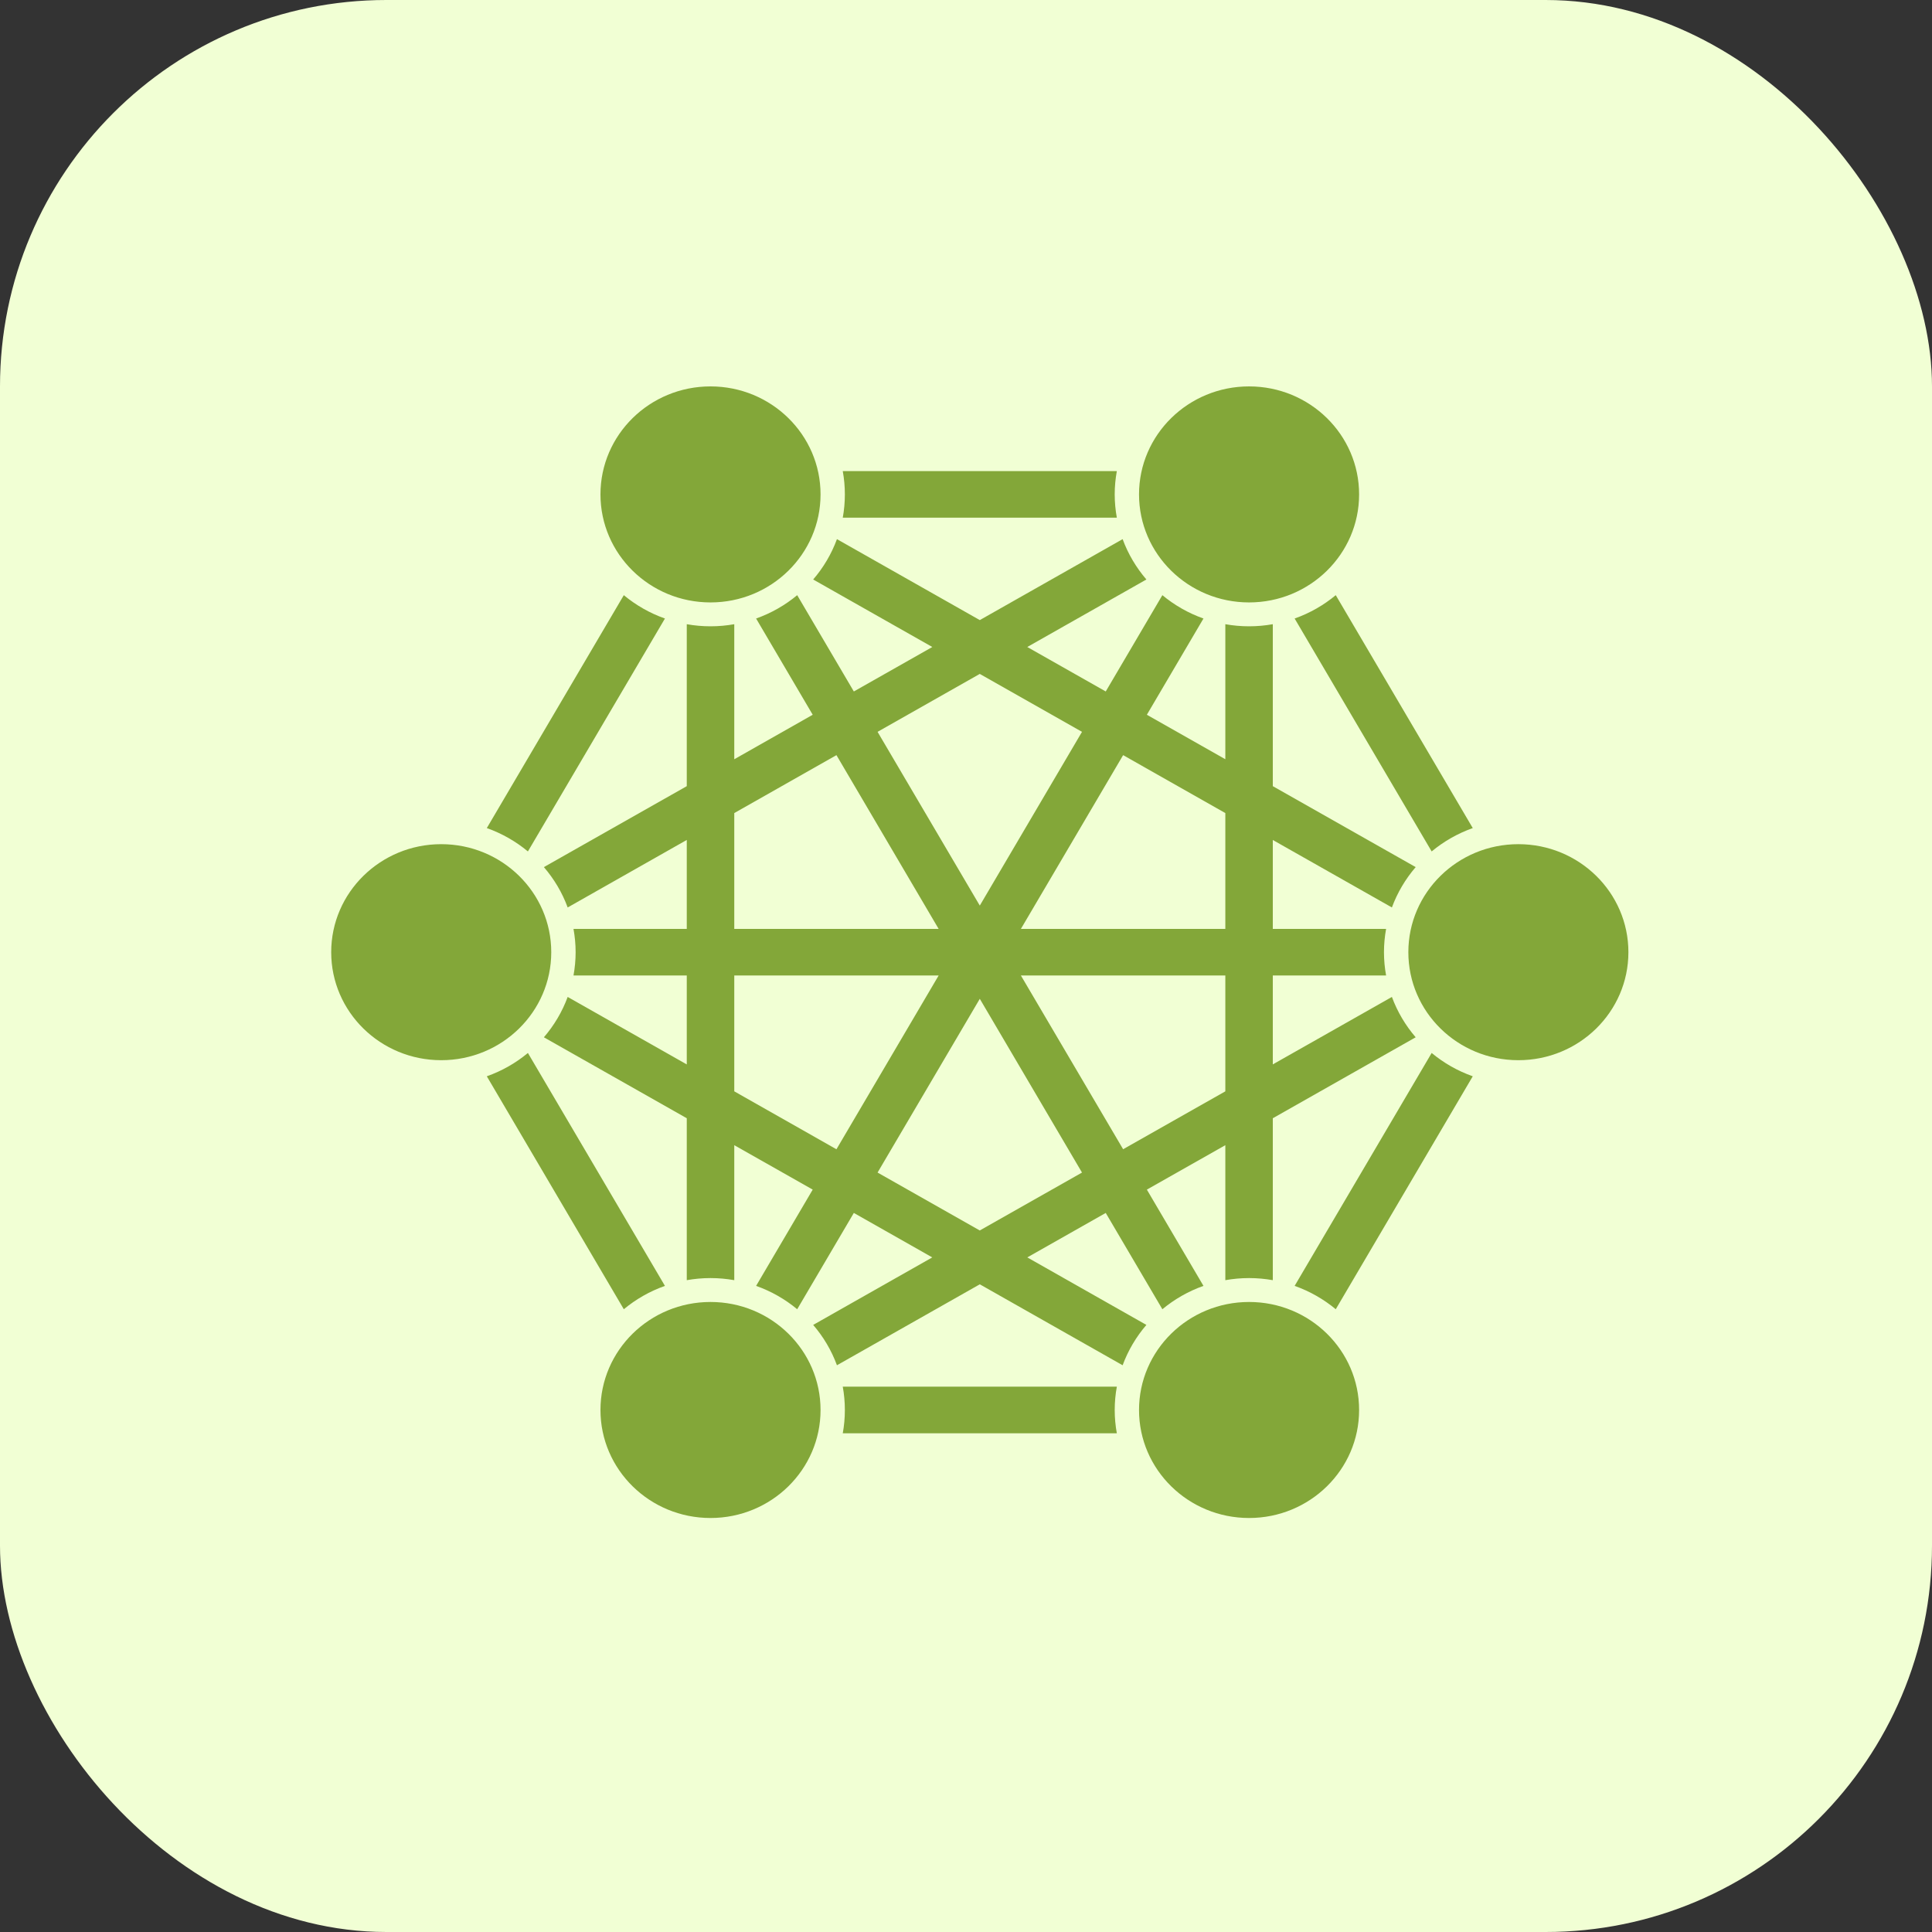
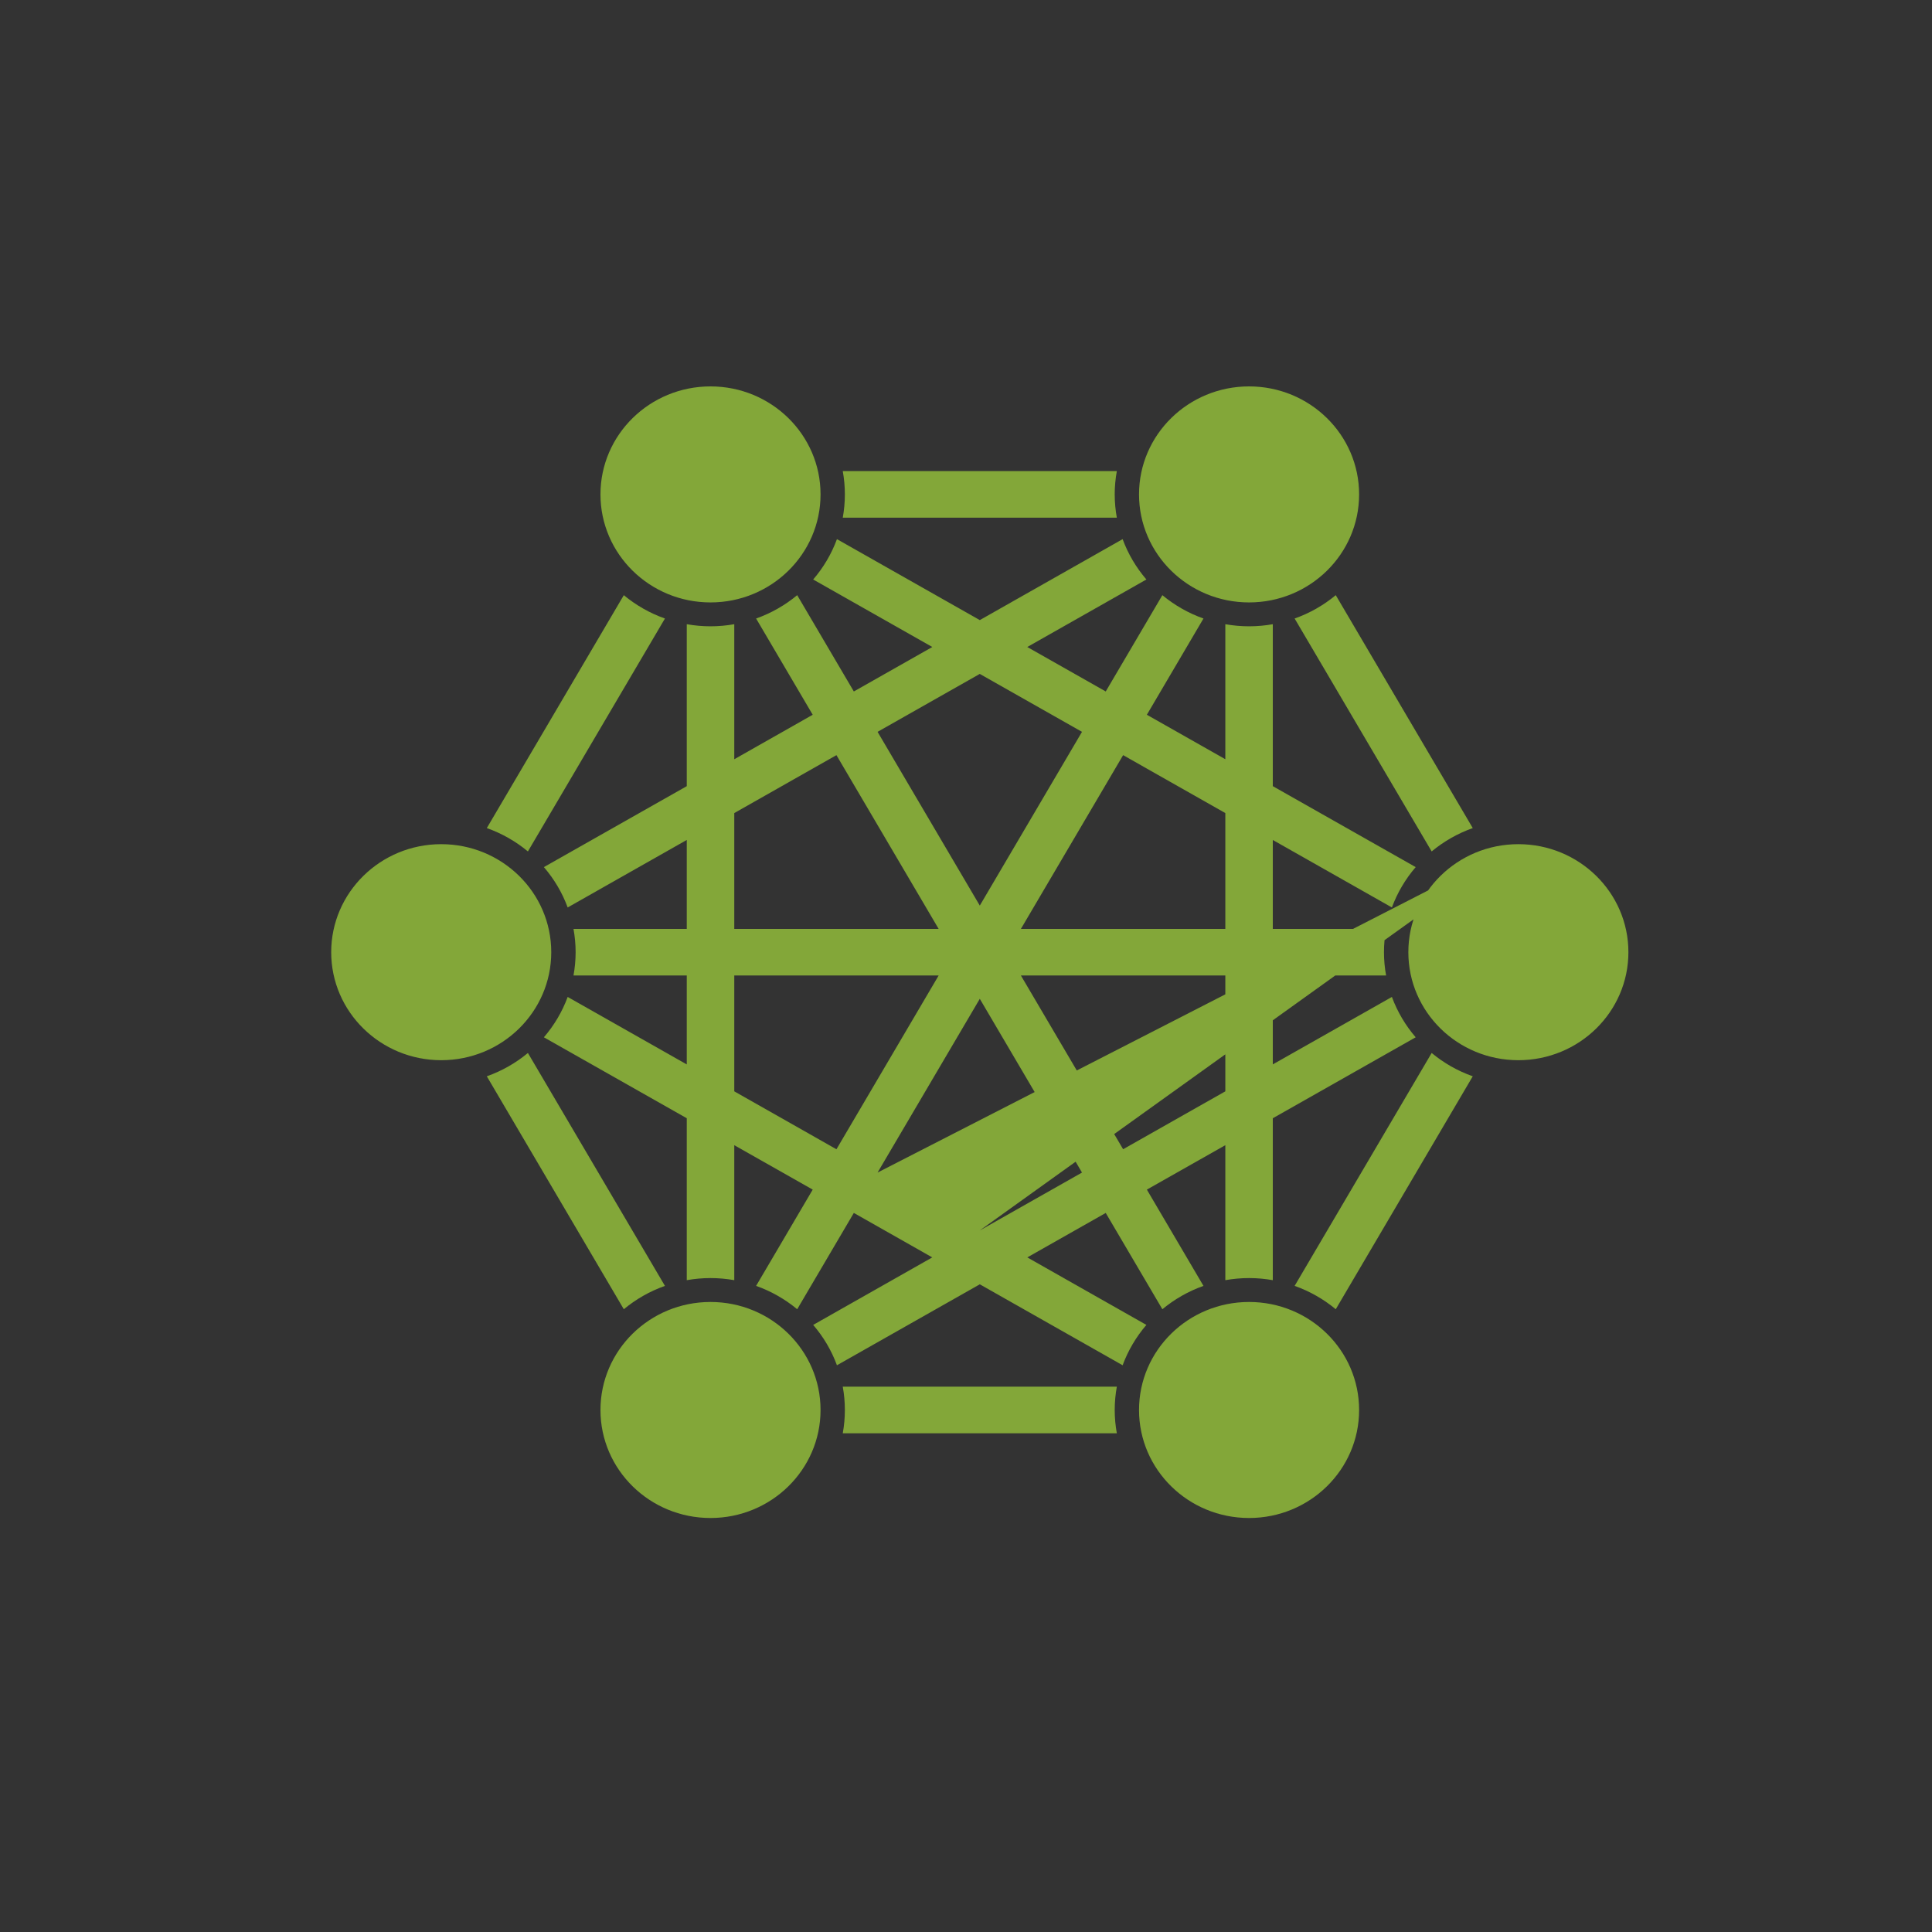
<svg xmlns="http://www.w3.org/2000/svg" width="70" height="70" viewBox="0 0 70 70" fill="none">
  <rect x="0" y="0" width="70" height="70" fill="#333333" stroke="none" />
-   <rect width="70" height="70" rx="14" fill="#F1FFD4" />
-   <path d="M25.743 21.827C27.945 21.827 29.73 20.074 29.73 17.913C29.73 15.752 27.945 14 25.743 14C23.541 14 21.756 15.752 21.756 17.913C21.756 20.074 23.541 21.827 25.743 21.827ZM25.743 47.173C23.541 47.173 21.756 48.925 21.756 51.087C21.756 53.248 23.541 55 25.743 55C27.945 55 29.73 53.248 29.73 51.087C29.73 48.925 27.945 47.173 25.743 47.173V47.173ZM19.973 34.5C19.973 32.339 18.189 30.586 15.986 30.586C13.785 30.586 12 32.339 12 34.5C12 36.661 13.785 38.413 15.986 38.413C18.189 38.413 19.973 36.661 19.973 34.5ZM45.256 47.173C43.055 47.173 41.269 48.925 41.269 51.087C41.269 53.248 43.055 55 45.256 55C47.458 55 49.243 53.248 49.243 51.087C49.243 48.925 47.458 47.173 45.256 47.173V47.173ZM45.256 21.827C47.458 21.827 49.243 20.074 49.243 17.913C49.243 15.752 47.458 14 45.256 14C43.055 14 41.269 15.752 41.269 17.913C41.269 20.074 43.055 21.827 45.256 21.827ZM55.013 30.586C52.81 30.586 51.027 32.339 51.027 34.5C51.027 36.661 52.81 38.413 55.013 38.413C57.215 38.413 59 36.661 59 34.5C59 32.339 57.215 30.586 55.013 30.586ZM35.499 44.582L31.796 42.484L35.5 36.189L39.203 42.484L35.499 44.582ZM30.306 41.64L26.604 39.541V35.344H34.009L30.306 41.64ZM26.604 29.459L30.306 27.36L34.009 33.656H26.604V29.459ZM35.499 24.417L39.203 26.516L35.5 32.811L31.796 26.516L35.499 24.417ZM40.693 27.36L44.396 29.459V33.656H36.989L40.693 27.36ZM44.396 39.541L40.693 41.639L36.989 35.344H44.396V39.541ZM37.221 45.558L40.063 43.947L42.115 47.436C42.553 47.073 43.056 46.784 43.604 46.59L41.553 43.102L44.396 41.492V46.383C44.675 46.334 44.962 46.307 45.256 46.307C45.55 46.307 45.837 46.334 46.116 46.383V40.516L51.293 37.583C50.924 37.154 50.63 36.66 50.431 36.121L46.116 38.565V35.344H50.221C50.171 35.07 50.144 34.788 50.144 34.5C50.144 34.212 50.171 33.93 50.221 33.656H46.116V30.434L50.431 32.879C50.63 32.34 50.924 31.846 51.293 31.417L46.116 28.484V22.616C45.837 22.666 45.55 22.692 45.256 22.692C44.962 22.692 44.675 22.666 44.396 22.616V27.508L41.553 25.897L43.604 22.41C43.056 22.216 42.552 21.927 42.115 21.564L40.063 25.053L37.22 23.442L41.536 20.996C41.168 20.567 40.873 20.073 40.675 19.534L35.5 22.467L30.324 19.534C30.126 20.073 29.833 20.567 29.463 20.996L33.779 23.442L30.936 25.053L28.884 21.564C28.447 21.927 27.944 22.216 27.395 22.41L29.446 25.897L26.604 27.509V22.616C26.324 22.666 26.037 22.692 25.743 22.692C25.45 22.692 25.162 22.666 24.883 22.616V28.484L19.706 31.417C20.075 31.846 20.37 32.34 20.568 32.879L24.883 30.433V33.656H20.779C20.828 33.93 20.856 34.212 20.856 34.5C20.856 34.788 20.828 35.07 20.779 35.344H24.883V38.566L20.568 36.121C20.37 36.66 20.075 37.154 19.706 37.583L24.883 40.516V46.383C25.162 46.334 25.45 46.307 25.743 46.307C26.037 46.307 26.324 46.334 26.604 46.383V41.492L29.446 43.102L27.395 46.59C27.944 46.784 28.447 47.073 28.884 47.436L30.936 43.947L33.778 45.558L29.463 48.004C29.833 48.433 30.126 48.927 30.324 49.466L35.5 46.533L40.675 49.466C40.873 48.927 41.168 48.433 41.536 48.004L37.221 45.558ZM46.907 46.59C47.457 46.784 47.96 47.073 48.397 47.436L53.361 38.996C52.812 38.802 52.309 38.514 51.872 38.151L46.907 46.59ZM24.092 46.59L19.127 38.151C18.69 38.514 18.188 38.802 17.638 38.996L22.602 47.436C23.039 47.073 23.543 46.784 24.092 46.59ZM24.092 22.41C23.542 22.216 23.039 21.927 22.602 21.564L17.638 30.003C18.187 30.197 18.69 30.486 19.127 30.849L24.092 22.41ZM40.465 18.757C40.415 18.483 40.388 18.201 40.388 17.913C40.388 17.625 40.415 17.343 40.465 17.069H30.535C30.585 17.343 30.611 17.625 30.611 17.913C30.611 18.201 30.585 18.483 30.535 18.757H40.465ZM46.907 22.41L51.872 30.849C52.309 30.487 52.812 30.197 53.361 30.003L48.397 21.564C47.96 21.927 47.457 22.216 46.907 22.41ZM30.535 50.242C30.585 50.516 30.611 50.799 30.611 51.087C30.611 51.375 30.585 51.657 30.535 51.931H40.465C40.415 51.657 40.388 51.375 40.388 51.087C40.388 50.799 40.415 50.516 40.465 50.242H30.535Z" fill="#83A739" />
+   <path d="M25.743 21.827C27.945 21.827 29.73 20.074 29.73 17.913C29.73 15.752 27.945 14 25.743 14C23.541 14 21.756 15.752 21.756 17.913C21.756 20.074 23.541 21.827 25.743 21.827ZM25.743 47.173C23.541 47.173 21.756 48.925 21.756 51.087C21.756 53.248 23.541 55 25.743 55C27.945 55 29.73 53.248 29.73 51.087C29.73 48.925 27.945 47.173 25.743 47.173V47.173ZM19.973 34.5C19.973 32.339 18.189 30.586 15.986 30.586C13.785 30.586 12 32.339 12 34.5C12 36.661 13.785 38.413 15.986 38.413C18.189 38.413 19.973 36.661 19.973 34.5ZM45.256 47.173C43.055 47.173 41.269 48.925 41.269 51.087C41.269 53.248 43.055 55 45.256 55C47.458 55 49.243 53.248 49.243 51.087C49.243 48.925 47.458 47.173 45.256 47.173V47.173ZM45.256 21.827C47.458 21.827 49.243 20.074 49.243 17.913C49.243 15.752 47.458 14 45.256 14C43.055 14 41.269 15.752 41.269 17.913C41.269 20.074 43.055 21.827 45.256 21.827ZM55.013 30.586C52.81 30.586 51.027 32.339 51.027 34.5C51.027 36.661 52.81 38.413 55.013 38.413C57.215 38.413 59 36.661 59 34.5C59 32.339 57.215 30.586 55.013 30.586ZL31.796 42.484L35.5 36.189L39.203 42.484L35.499 44.582ZM30.306 41.64L26.604 39.541V35.344H34.009L30.306 41.64ZM26.604 29.459L30.306 27.36L34.009 33.656H26.604V29.459ZM35.499 24.417L39.203 26.516L35.5 32.811L31.796 26.516L35.499 24.417ZM40.693 27.36L44.396 29.459V33.656H36.989L40.693 27.36ZM44.396 39.541L40.693 41.639L36.989 35.344H44.396V39.541ZM37.221 45.558L40.063 43.947L42.115 47.436C42.553 47.073 43.056 46.784 43.604 46.59L41.553 43.102L44.396 41.492V46.383C44.675 46.334 44.962 46.307 45.256 46.307C45.55 46.307 45.837 46.334 46.116 46.383V40.516L51.293 37.583C50.924 37.154 50.63 36.66 50.431 36.121L46.116 38.565V35.344H50.221C50.171 35.07 50.144 34.788 50.144 34.5C50.144 34.212 50.171 33.93 50.221 33.656H46.116V30.434L50.431 32.879C50.63 32.34 50.924 31.846 51.293 31.417L46.116 28.484V22.616C45.837 22.666 45.55 22.692 45.256 22.692C44.962 22.692 44.675 22.666 44.396 22.616V27.508L41.553 25.897L43.604 22.41C43.056 22.216 42.552 21.927 42.115 21.564L40.063 25.053L37.22 23.442L41.536 20.996C41.168 20.567 40.873 20.073 40.675 19.534L35.5 22.467L30.324 19.534C30.126 20.073 29.833 20.567 29.463 20.996L33.779 23.442L30.936 25.053L28.884 21.564C28.447 21.927 27.944 22.216 27.395 22.41L29.446 25.897L26.604 27.509V22.616C26.324 22.666 26.037 22.692 25.743 22.692C25.45 22.692 25.162 22.666 24.883 22.616V28.484L19.706 31.417C20.075 31.846 20.37 32.34 20.568 32.879L24.883 30.433V33.656H20.779C20.828 33.93 20.856 34.212 20.856 34.5C20.856 34.788 20.828 35.07 20.779 35.344H24.883V38.566L20.568 36.121C20.37 36.66 20.075 37.154 19.706 37.583L24.883 40.516V46.383C25.162 46.334 25.45 46.307 25.743 46.307C26.037 46.307 26.324 46.334 26.604 46.383V41.492L29.446 43.102L27.395 46.59C27.944 46.784 28.447 47.073 28.884 47.436L30.936 43.947L33.778 45.558L29.463 48.004C29.833 48.433 30.126 48.927 30.324 49.466L35.5 46.533L40.675 49.466C40.873 48.927 41.168 48.433 41.536 48.004L37.221 45.558ZM46.907 46.59C47.457 46.784 47.96 47.073 48.397 47.436L53.361 38.996C52.812 38.802 52.309 38.514 51.872 38.151L46.907 46.59ZM24.092 46.59L19.127 38.151C18.69 38.514 18.188 38.802 17.638 38.996L22.602 47.436C23.039 47.073 23.543 46.784 24.092 46.59ZM24.092 22.41C23.542 22.216 23.039 21.927 22.602 21.564L17.638 30.003C18.187 30.197 18.69 30.486 19.127 30.849L24.092 22.41ZM40.465 18.757C40.415 18.483 40.388 18.201 40.388 17.913C40.388 17.625 40.415 17.343 40.465 17.069H30.535C30.585 17.343 30.611 17.625 30.611 17.913C30.611 18.201 30.585 18.483 30.535 18.757H40.465ZM46.907 22.41L51.872 30.849C52.309 30.487 52.812 30.197 53.361 30.003L48.397 21.564C47.96 21.927 47.457 22.216 46.907 22.41ZM30.535 50.242C30.585 50.516 30.611 50.799 30.611 51.087C30.611 51.375 30.585 51.657 30.535 51.931H40.465C40.415 51.657 40.388 51.375 40.388 51.087C40.388 50.799 40.415 50.516 40.465 50.242H30.535Z" fill="#83A739" />
</svg>